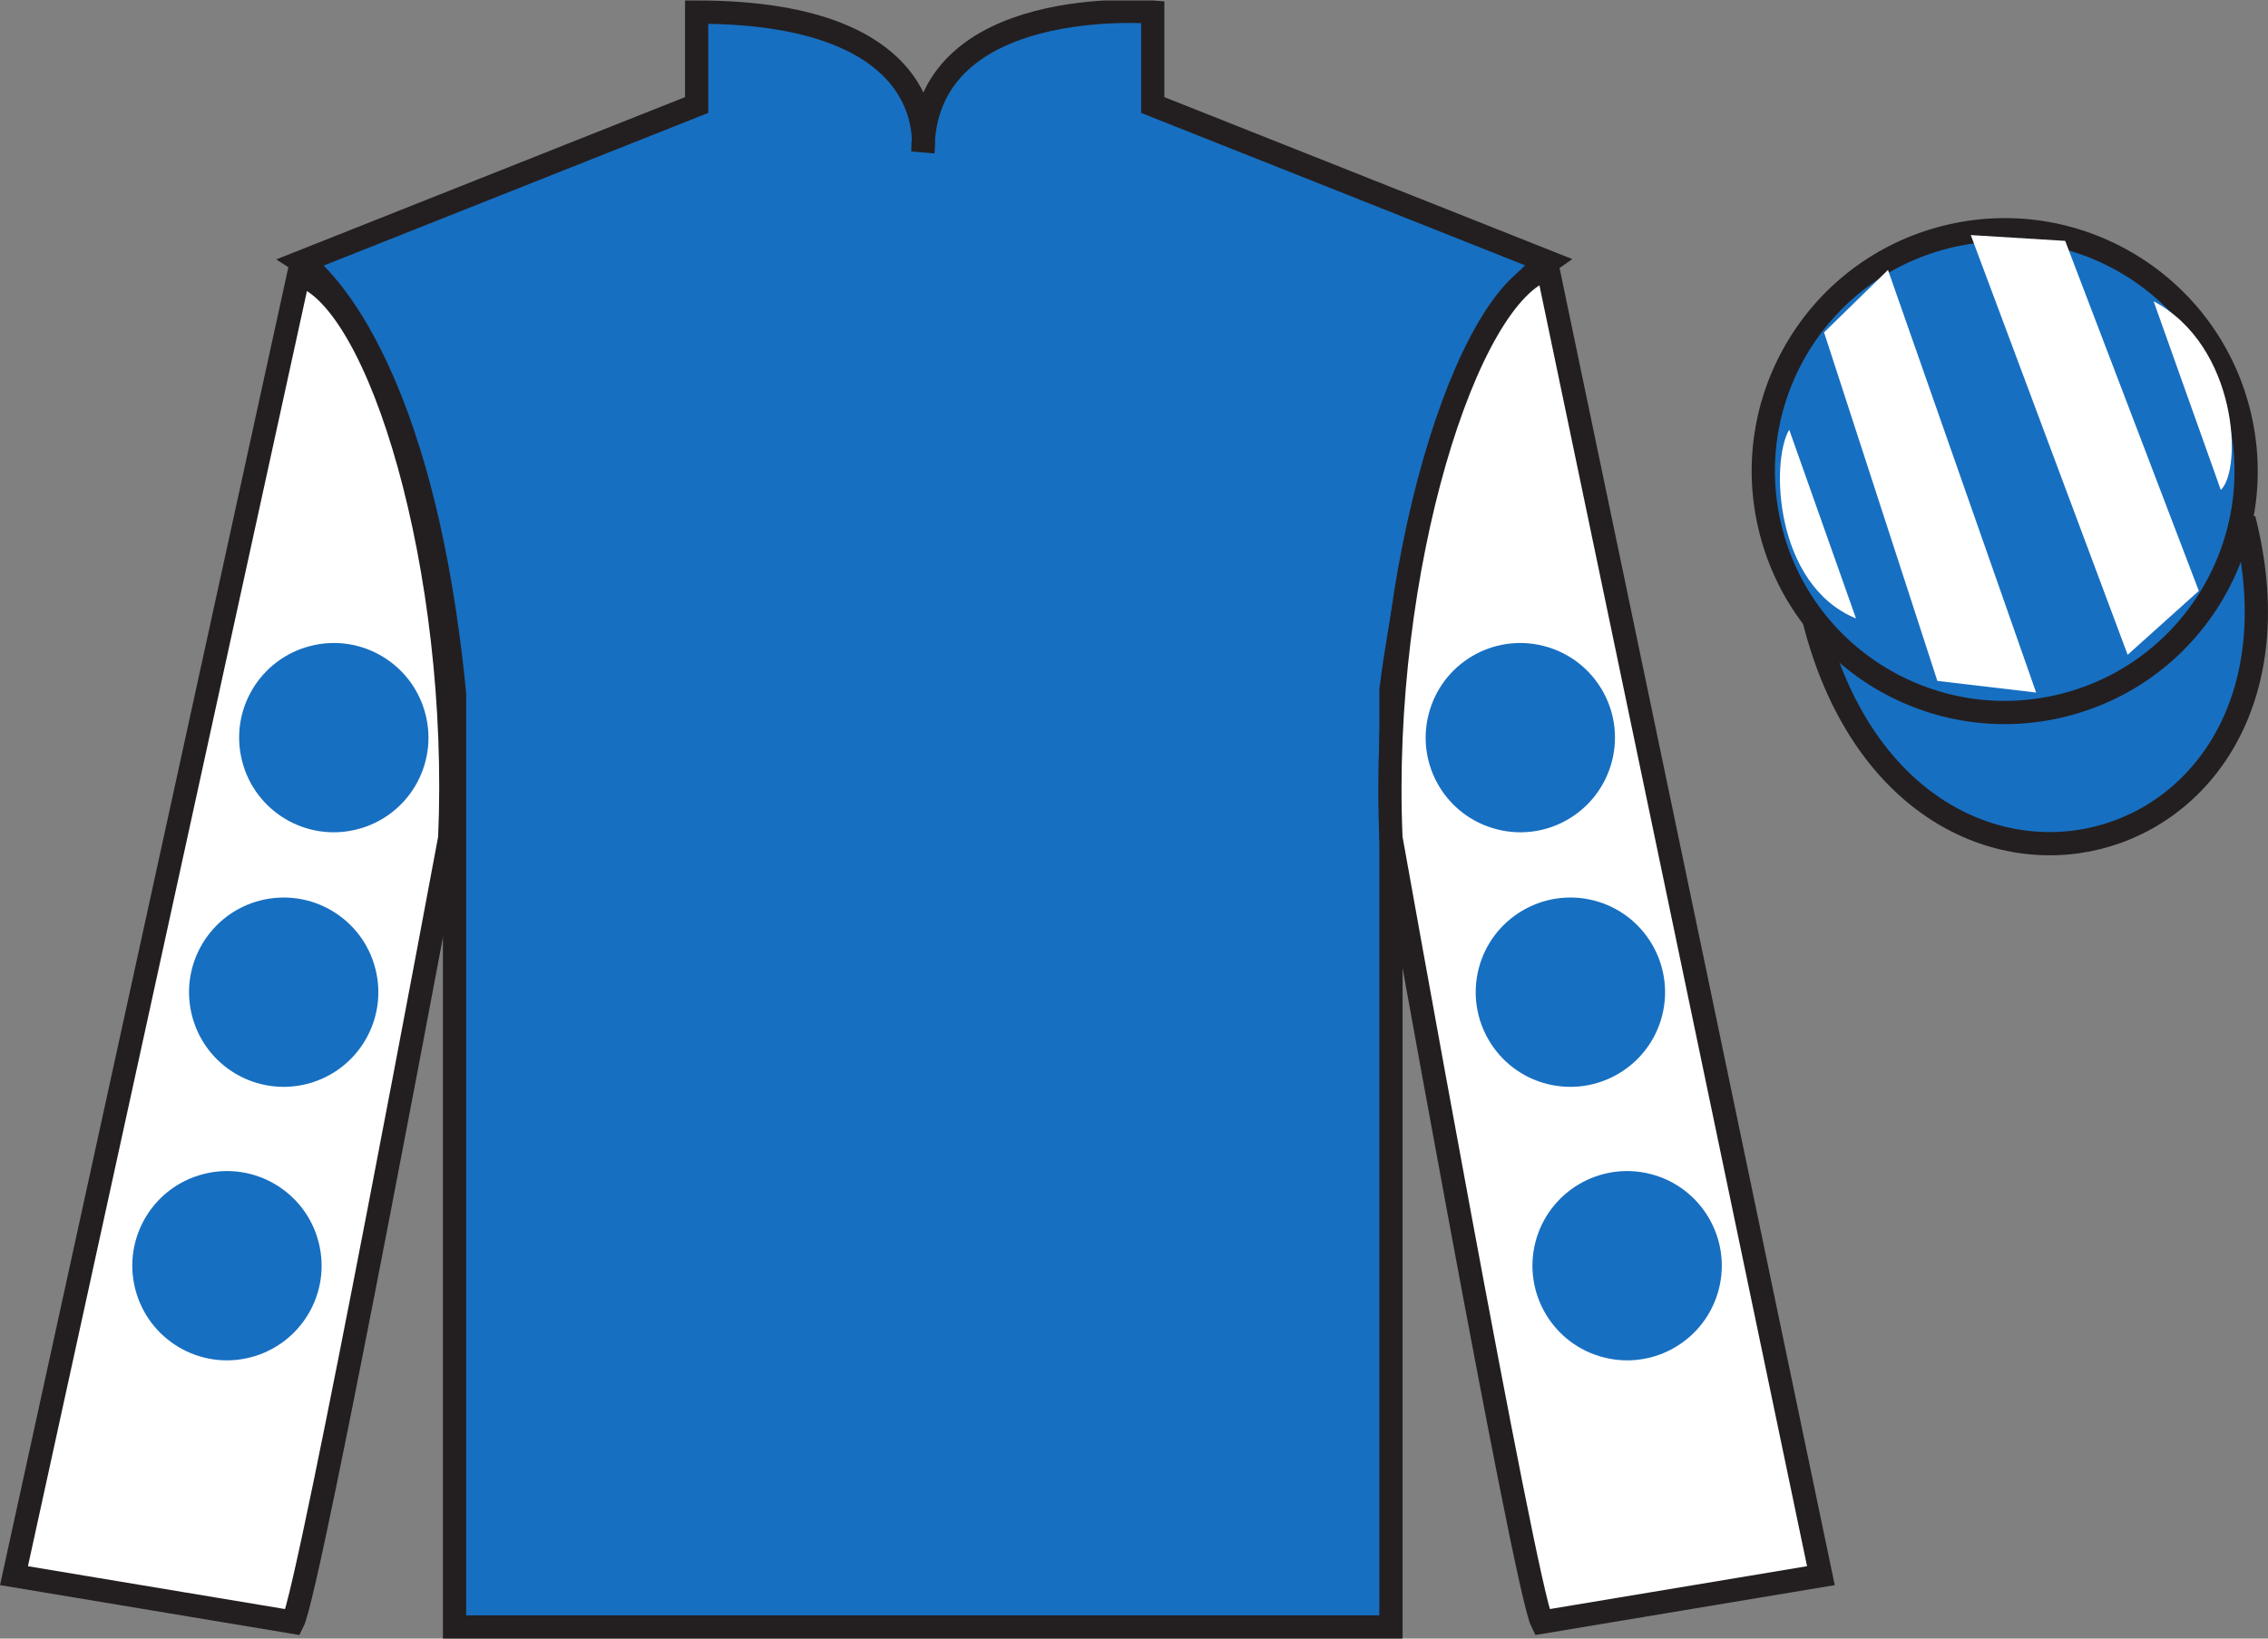
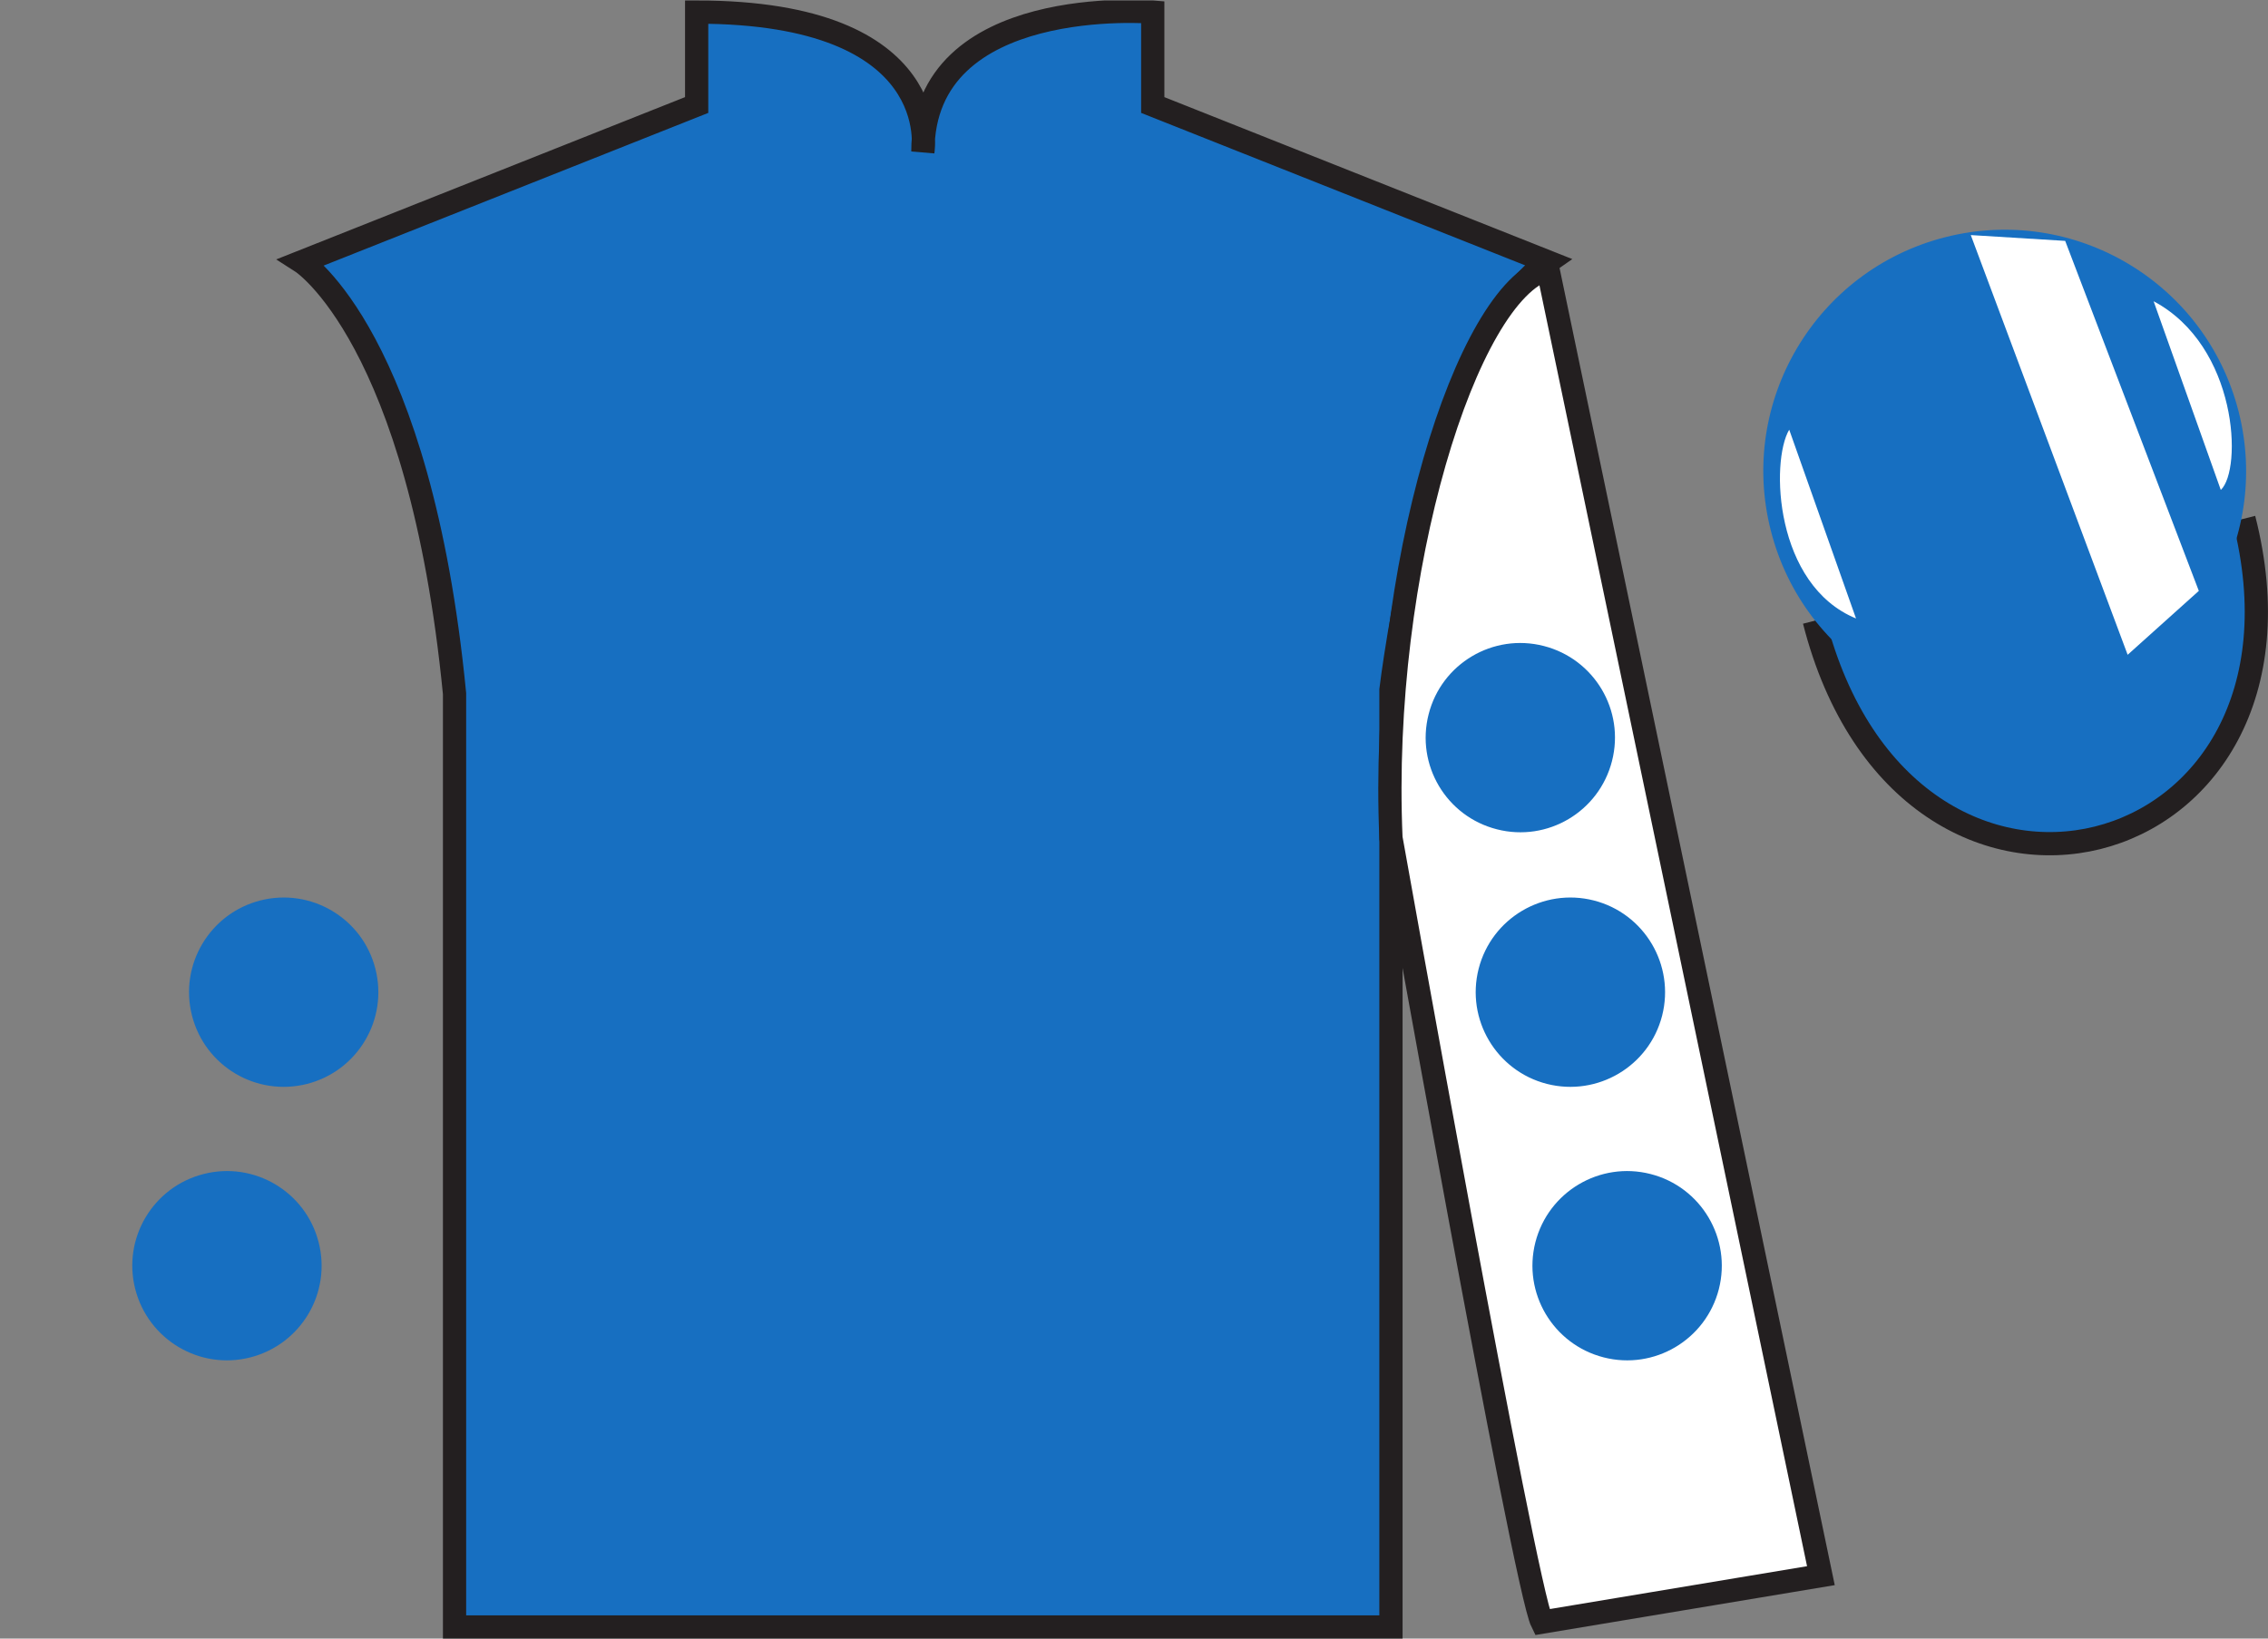
<svg xmlns="http://www.w3.org/2000/svg" width="97.59pt" height="70.52pt" viewBox="0 0 97.59 70.52" version="1.1">
  <rect x="0" y="0" width="97.59" height="70.52" fill="#808080" stroke="none" />
  <defs>
    <clipPath id="clip1">
      <path d="M 0 70.52 L 97.59 70.52 L 97.59 0.02 L 0 0.02 L 0 70.52 Z M 0 70.52 " />
    </clipPath>
  </defs>
  <g id="surface0">
    <g clip-path="url(#clip1)" clip-rule="nonzero">
      <path style=" stroke:none;fill-rule:nonzero;fill:rgb(9.02%,43.529%,75.491%);fill-opacity:1;" d="M 12.977 11.27 C 12.977 11.27 18.059 14.52 19.559 29.852 C 19.559 29.852 19.559 44.852 19.559 70.02 L 59.852 70.02 L 59.852 29.688 C 59.852 29.688 61.641 14.688 66.602 11.27 L 49.602 4.52 L 49.602 0.52 C 49.602 0.52 39.711 -0.312 39.711 6.52 C 39.711 6.52 40.727 0.52 29.977 0.52 L 29.977 4.52 L 12.977 11.27 " />
      <path style="fill:none;stroke-width:10;stroke-linecap:butt;stroke-linejoin:miter;stroke:rgb(13.73%,12.16%,12.549%);stroke-opacity:1;stroke-miterlimit:4;" d="M 129.766 592.505 C 129.766 592.505 180.586 560.005 195.586 406.684 C 195.586 406.684 195.586 256.684 195.586 5.005 L 598.516 5.005 L 598.516 408.325 C 598.516 408.325 616.406 558.325 666.016 592.505 L 496.016 660.005 L 496.016 700.005 C 496.016 700.005 397.109 708.325 397.109 640.005 C 397.109 640.005 407.266 700.005 299.766 700.005 L 299.766 660.005 L 129.766 592.505 Z M 129.766 592.505 " transform="matrix(0.1,0,0,-0.1,0,70.52)" />
      <path style=" stroke:none;fill-rule:nonzero;fill:rgb(13.73%,12.16%,12.549%);fill-opacity:1;" d="M 16.059 14.582 L 14.141 11.82 " />
-       <path style=" stroke:none;fill-rule:nonzero;fill:rgb(100%,100%,100%);fill-opacity:1;" d="M 12.602 69.812 C 13.352 68.312 19.352 36.062 19.352 36.062 C 19.852 24.562 16.352 12.812 12.852 11.812 L 0.602 67.812 L 12.602 69.812 " />
-       <path style="fill:none;stroke-width:10;stroke-linecap:butt;stroke-linejoin:miter;stroke:rgb(13.73%,12.16%,12.549%);stroke-opacity:1;stroke-miterlimit:4;" d="M 126.016 7.075 C 133.516 22.075 193.516 344.575 193.516 344.575 C 198.516 459.575 163.516 577.075 128.516 587.075 L 6.016 27.075 L 126.016 7.075 Z M 126.016 7.075 " transform="matrix(0.1,0,0,-0.1,0,70.52)" />
      <path style=" stroke:none;fill-rule:nonzero;fill:rgb(100%,100%,100%);fill-opacity:1;" d="M 78.352 67.812 L 66.602 11.562 C 63.102 12.562 59.352 24.562 59.852 36.062 C 59.852 36.062 65.602 68.312 66.352 69.812 L 78.352 67.812 " />
      <path style="fill:none;stroke-width:10;stroke-linecap:butt;stroke-linejoin:miter;stroke:rgb(13.73%,12.16%,12.549%);stroke-opacity:1;stroke-miterlimit:4;" d="M 783.516 27.075 L 666.016 589.575 C 631.016 579.575 593.516 459.575 598.516 344.575 C 598.516 344.575 656.016 22.075 663.516 7.075 L 783.516 27.075 Z M 783.516 27.075 " transform="matrix(0.1,0,0,-0.1,0,70.52)" />
      <path style="fill-rule:nonzero;fill:rgb(9.02%,43.529%,75.491%);fill-opacity:1;stroke-width:10;stroke-linecap:butt;stroke-linejoin:miter;stroke:rgb(13.73%,12.16%,12.549%);stroke-opacity:1;stroke-miterlimit:4;" d="M 780.664 438.012 C 820.391 282.348 1004.336 329.966 965.547 481.958 " transform="matrix(0.1,0,0,-0.1,0,70.52)" />
      <path style=" stroke:none;fill-rule:nonzero;fill:rgb(9.02%,43.529%,75.491%);fill-opacity:1;" d="M 88.828 30.34 C 94.387 28.922 97.742 23.266 96.324 17.707 C 94.906 12.148 89.25 8.793 83.691 10.211 C 78.137 11.629 74.777 17.285 76.199 22.844 C 77.617 28.402 83.27 31.758 88.828 30.34 " />
-       <path style="fill:none;stroke-width:10;stroke-linecap:butt;stroke-linejoin:miter;stroke:rgb(13.73%,12.16%,12.549%);stroke-opacity:1;stroke-miterlimit:4;" d="M 888.281 401.802 C 943.867 415.981 977.422 472.544 963.242 528.13 C 949.062 583.716 892.5 617.27 836.914 603.091 C 781.367 588.911 747.773 532.348 761.992 476.762 C 776.172 421.177 832.695 387.622 888.281 401.802 Z M 888.281 401.802 " transform="matrix(0.1,0,0,-0.1,0,70.52)" />
      <path style=" stroke:none;fill-rule:nonzero;fill:rgb(9.02%,43.529%,75.491%);fill-opacity:1;" d="M 66.562 46.648 C 68.742 47.203 70.961 45.891 71.52 43.711 C 72.074 41.531 70.762 39.312 68.582 38.754 C 66.402 38.199 64.184 39.512 63.625 41.691 C 63.07 43.871 64.383 46.09 66.562 46.648 " />
      <path style=" stroke:none;fill-rule:nonzero;fill:rgb(9.02%,43.529%,75.491%);fill-opacity:1;" d="M 64.41 35.691 C 66.59 36.25 68.805 34.934 69.363 32.754 C 69.922 30.574 68.605 28.359 66.426 27.801 C 64.246 27.242 62.027 28.559 61.473 30.738 C 60.914 32.918 62.23 35.137 64.41 35.691 " />
      <path style=" stroke:none;fill-rule:nonzero;fill:rgb(9.02%,43.529%,75.491%);fill-opacity:1;" d="M 69.004 58.418 C 71.184 58.977 73.402 57.66 73.961 55.48 C 74.516 53.301 73.199 51.082 71.023 50.527 C 68.844 49.969 66.625 51.285 66.066 53.465 C 65.512 55.645 66.824 57.859 69.004 58.418 " />
      <path style=" stroke:none;fill-rule:nonzero;fill:rgb(9.02%,43.529%,75.491%);fill-opacity:1;" d="M 13.215 46.648 C 11.035 47.203 8.82 45.891 8.262 43.711 C 7.703 41.531 9.02 39.312 11.199 38.754 C 13.379 38.199 15.598 39.512 16.152 41.691 C 16.711 43.871 15.395 46.09 13.215 46.648 " />
-       <path style=" stroke:none;fill-rule:nonzero;fill:rgb(9.02%,43.529%,75.491%);fill-opacity:1;" d="M 15.371 35.691 C 13.191 36.25 10.973 34.934 10.418 32.754 C 9.859 30.574 11.176 28.359 13.355 27.801 C 15.535 27.242 17.75 28.559 18.309 30.738 C 18.867 32.918 17.551 35.137 15.371 35.691 " />
      <path style=" stroke:none;fill-rule:nonzero;fill:rgb(9.02%,43.529%,75.491%);fill-opacity:1;" d="M 10.773 58.418 C 8.598 58.977 6.379 57.66 5.82 55.48 C 5.262 53.301 6.578 51.082 8.758 50.527 C 10.938 49.969 13.156 51.285 13.711 53.465 C 14.27 55.645 12.953 57.859 10.773 58.418 " />
      <path style=" stroke:none;fill-rule:nonzero;fill:rgb(100%,100%,100%);fill-opacity:1;" d="M 76.988 18.492 L 79.863 26.617 C 76.363 25.18 76.176 19.867 76.988 18.492 " />
-       <path style=" stroke:none;fill-rule:nonzero;fill:rgb(100%,100%,100%);fill-opacity:1;" d="M 78.488 14.305 L 83.363 29.305 L 87.613 29.805 L 81.238 11.617 L 78.488 14.305 " />
      <path style=" stroke:none;fill-rule:nonzero;fill:rgb(100%,100%,100%);fill-opacity:1;" d="M 84.801 10.117 L 91.551 28.18 L 94.613 25.43 L 88.863 10.367 L 84.801 10.117 " />
      <path style=" stroke:none;fill-rule:nonzero;fill:rgb(100%,100%,100%);fill-opacity:1;" d="M 95.559 21.086 L 92.668 12.965 C 96.297 14.898 96.492 20.211 95.559 21.086 " />
    </g>
  </g>
</svg>